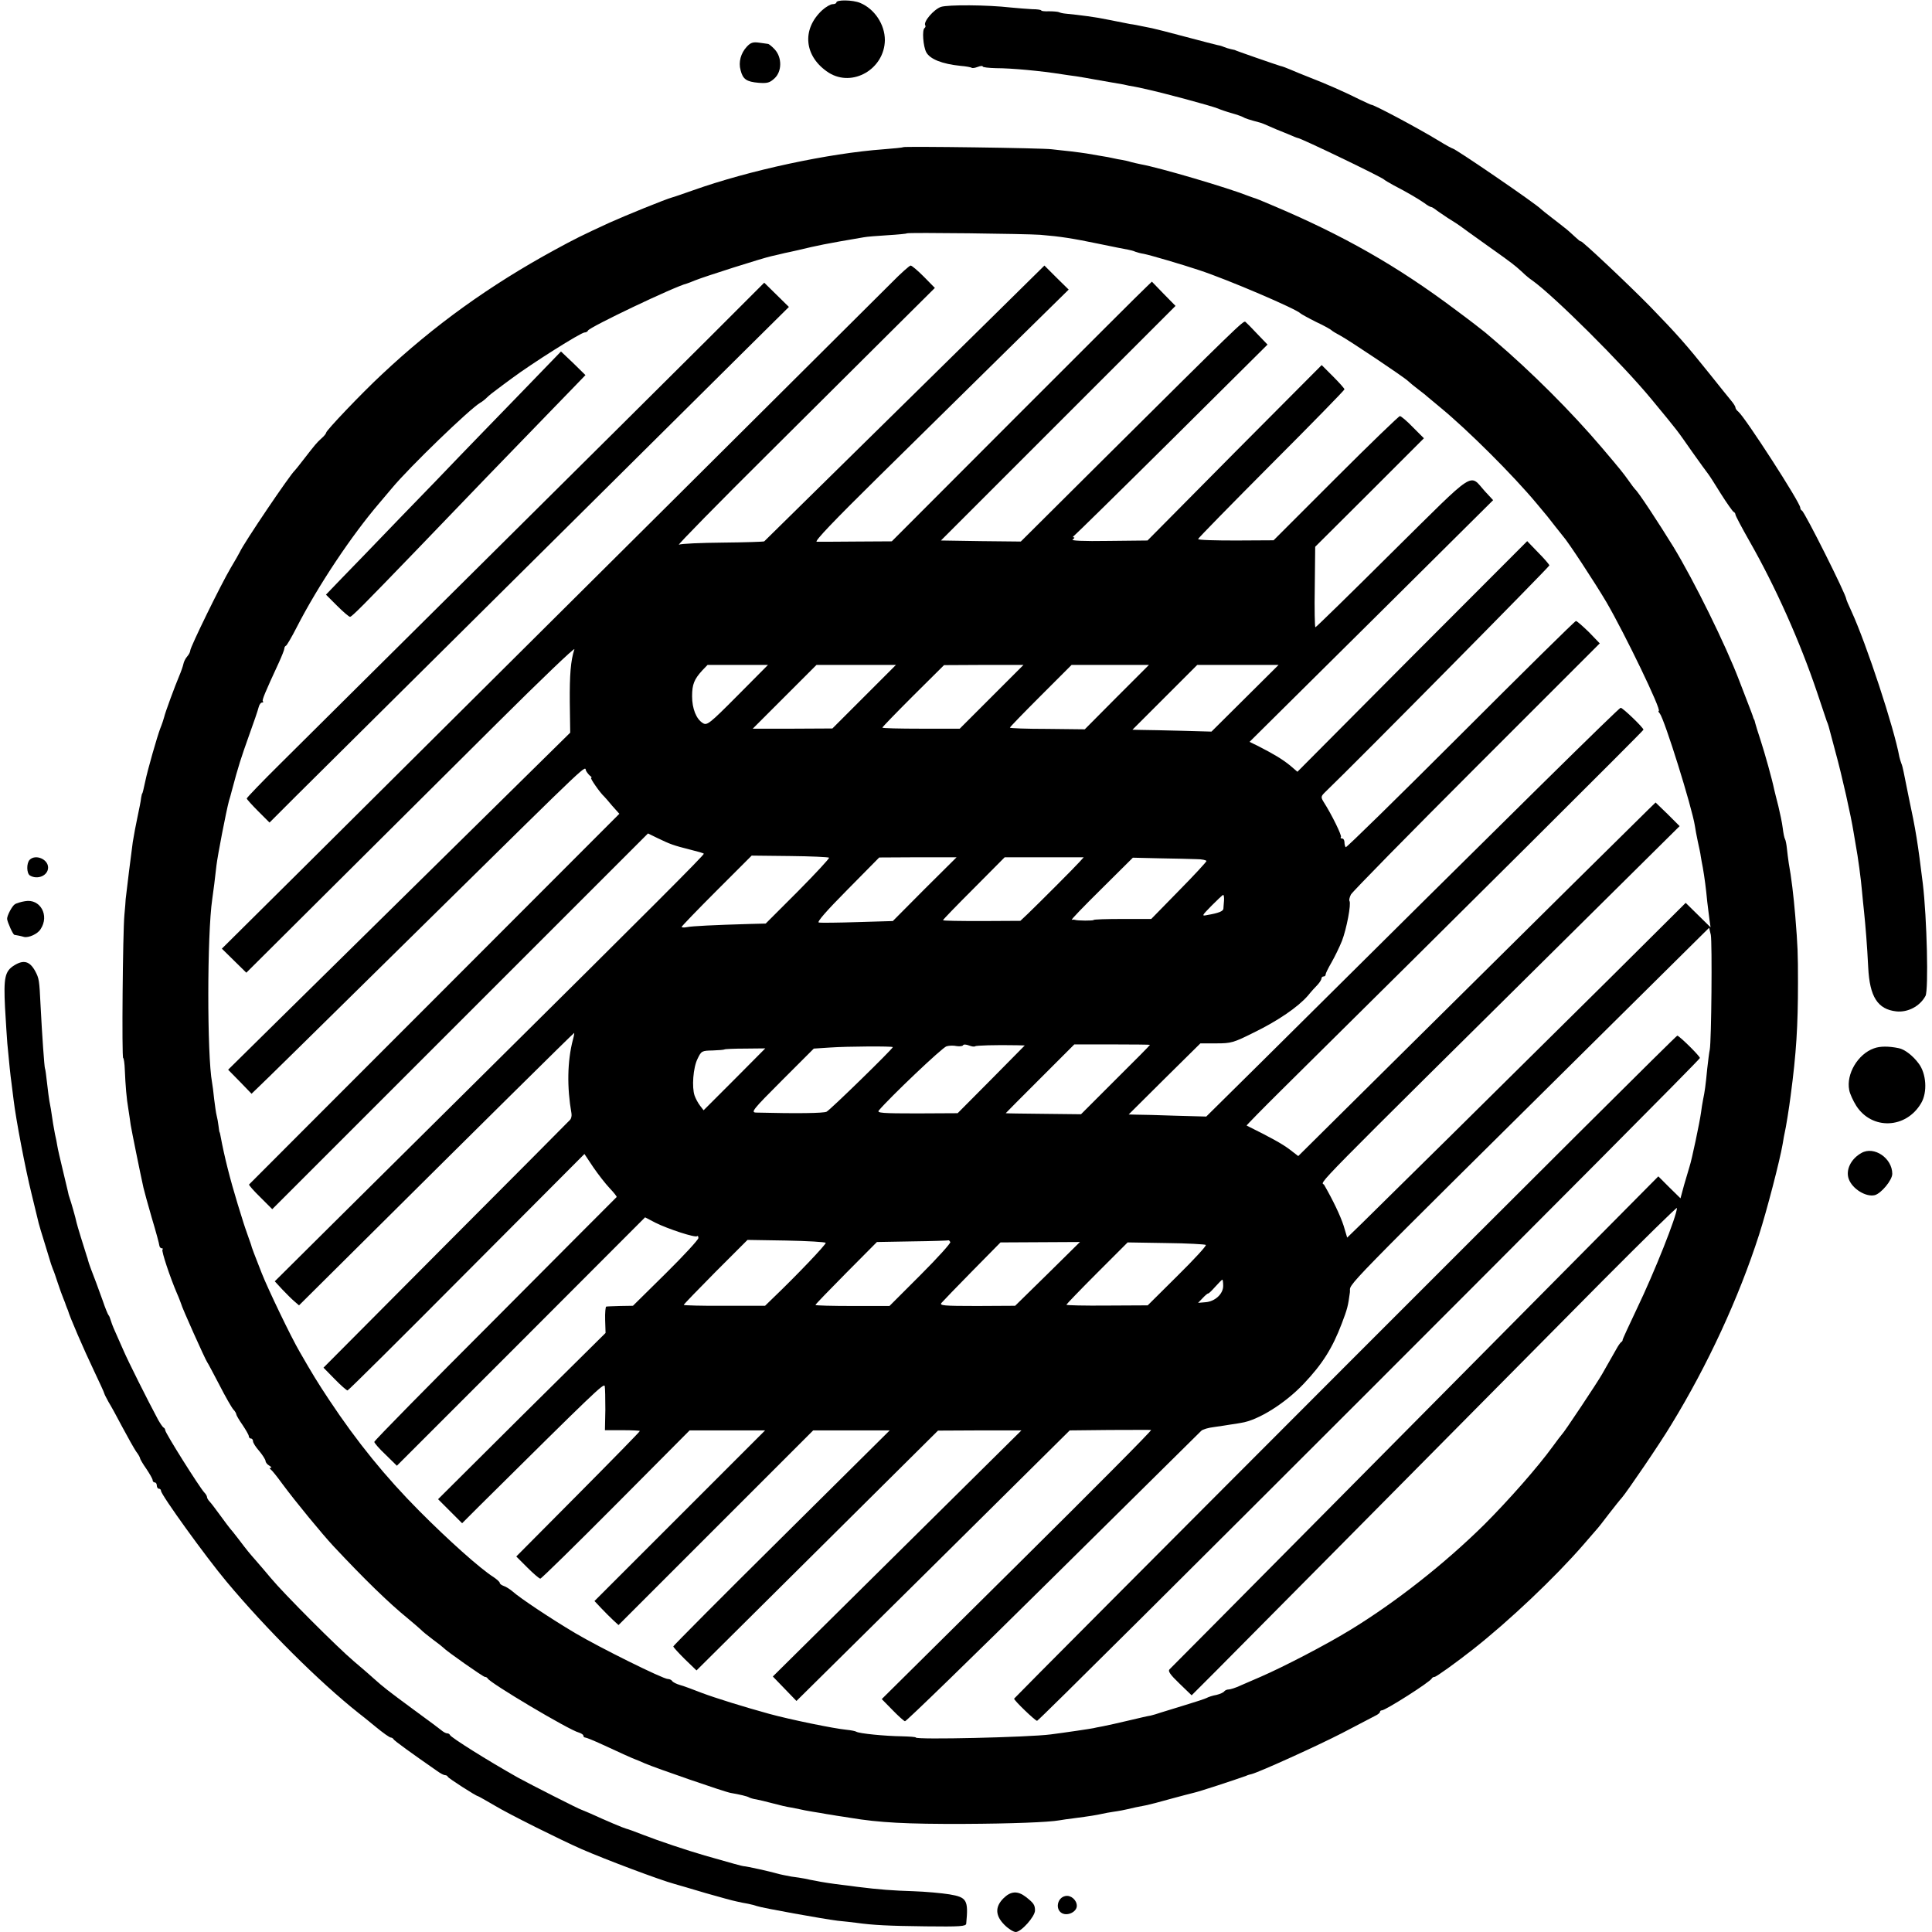
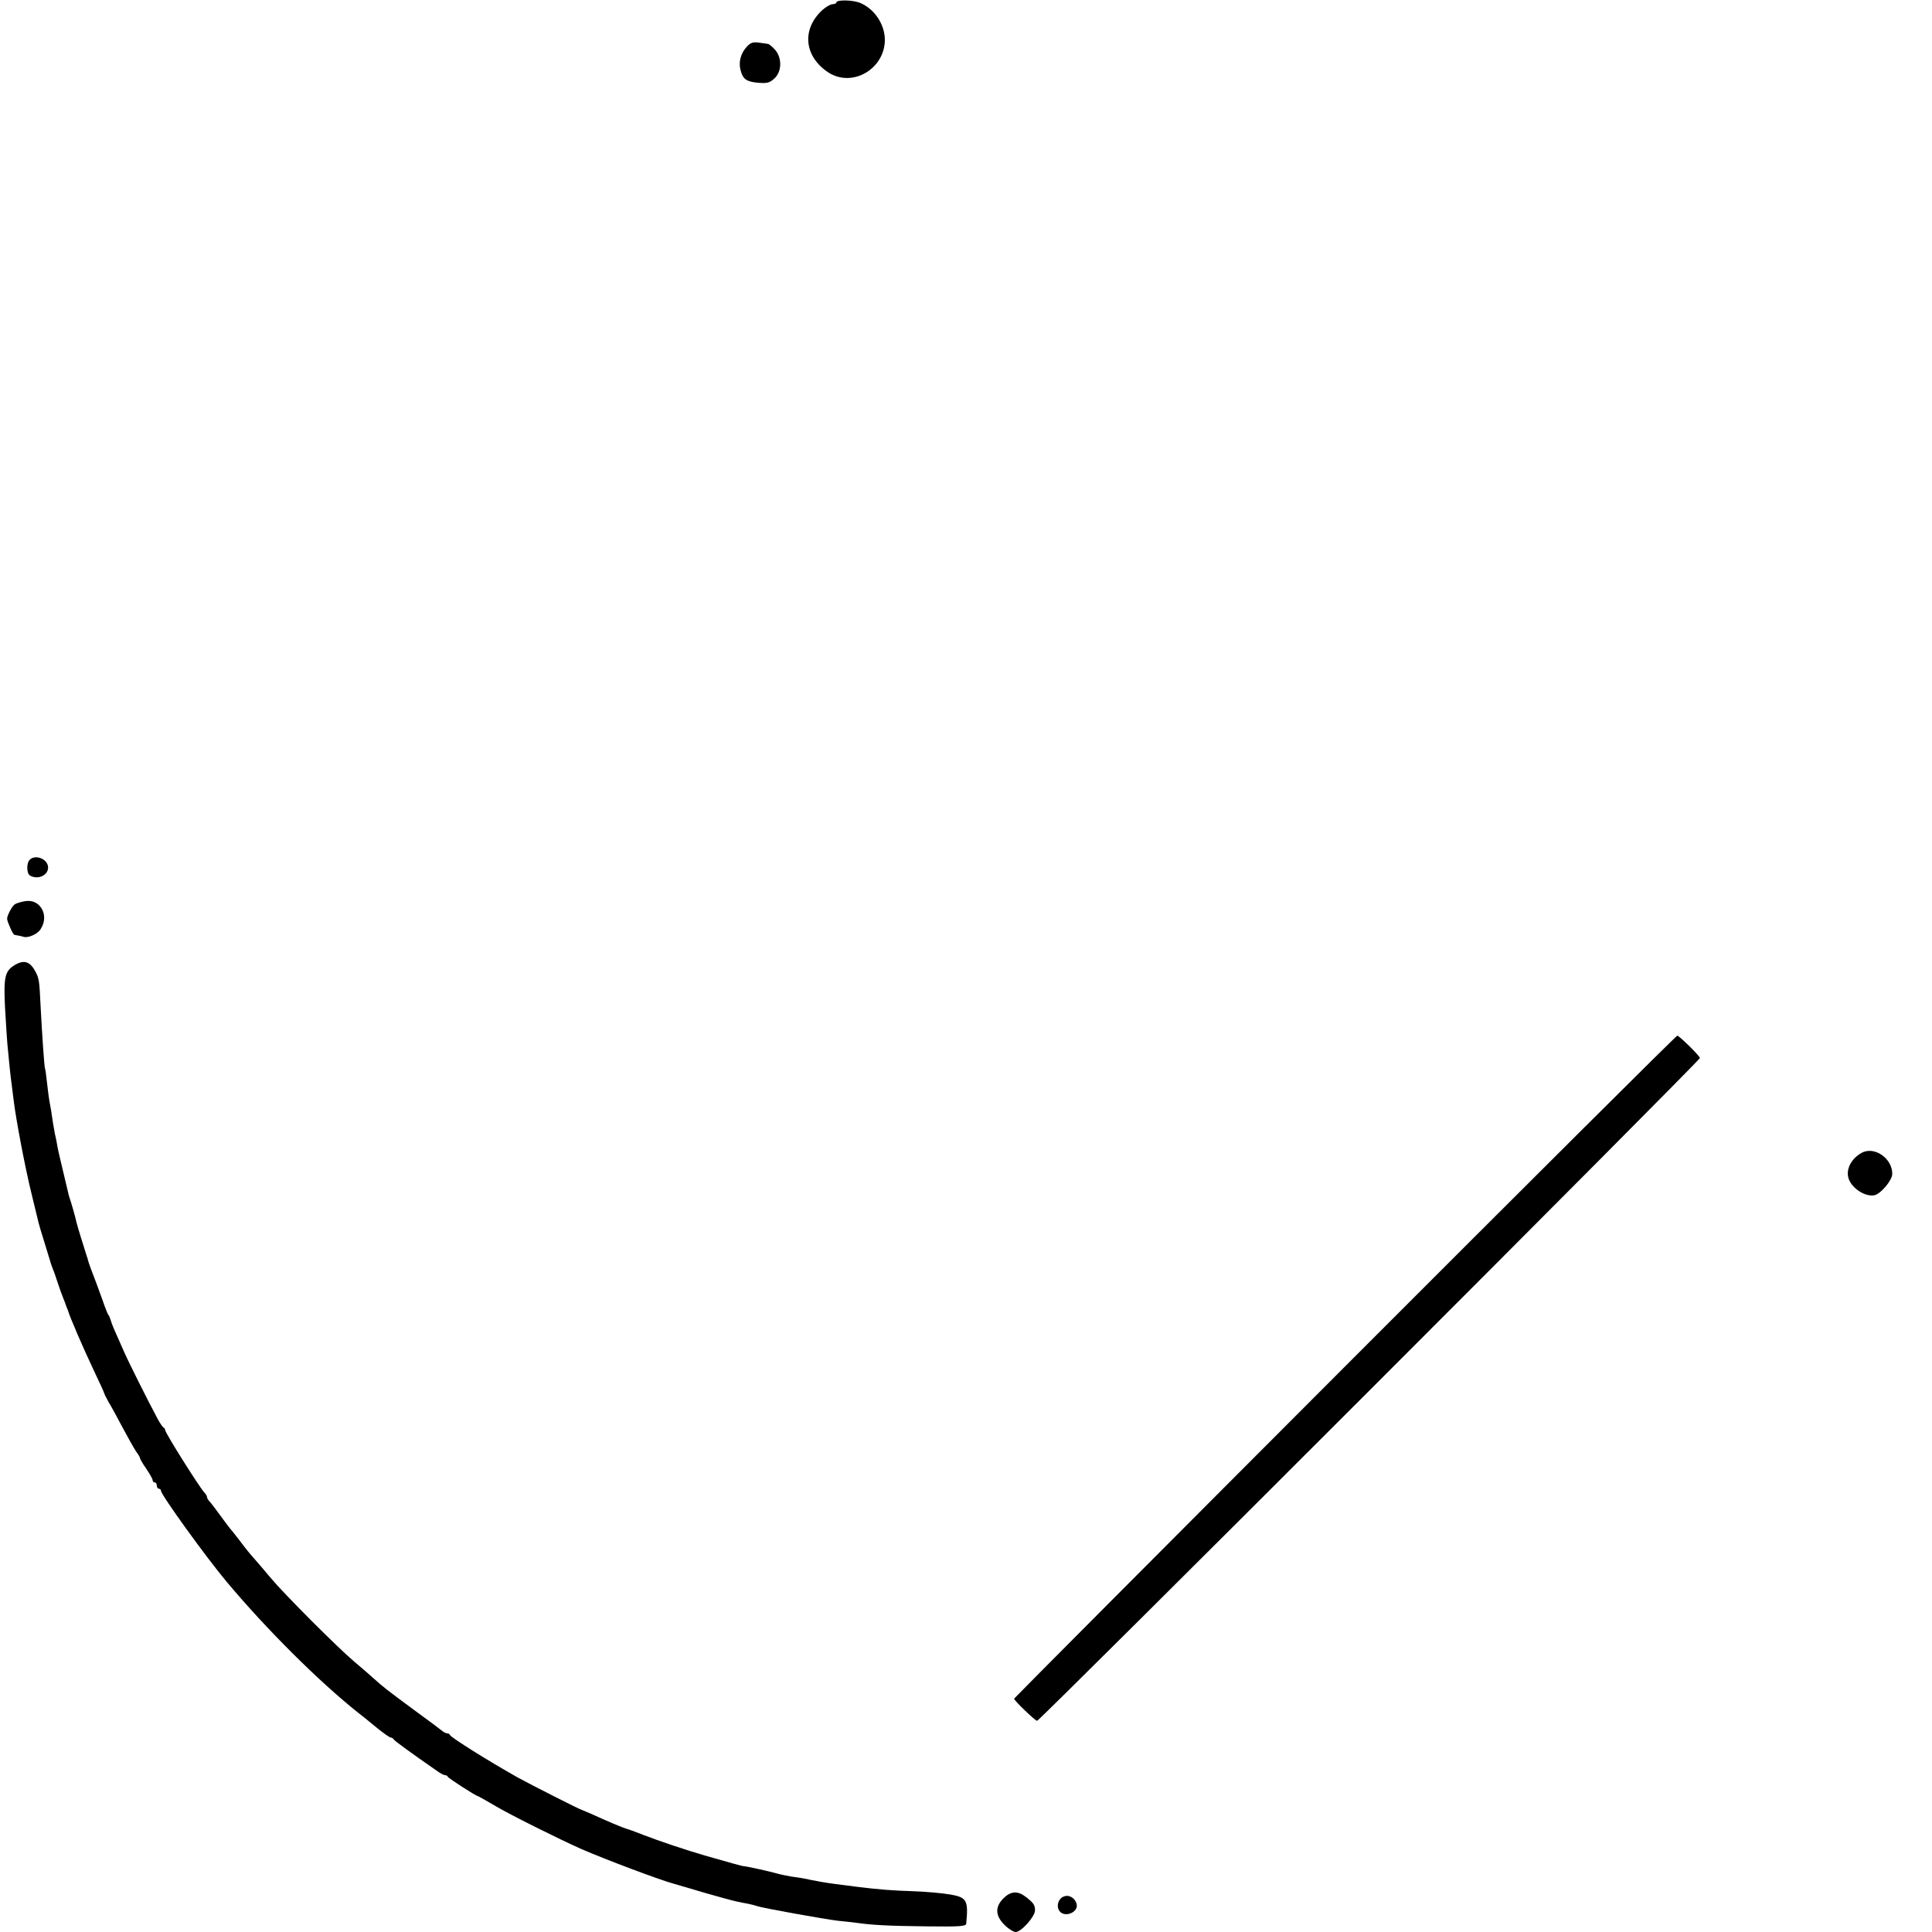
<svg xmlns="http://www.w3.org/2000/svg" version="1.0" width="924pt" height="924pt" viewBox="0 0 924 924" preserveAspectRatio="xMidYMid meet">
  <g transform="translate(0,924) scale(0.1,-0.1)" fill="#000000" stroke="none">
    <path d="M4000 9228 c0 -4 -8 -8 -18 -8 -10 0 -32 -13 -49 -28 -101 -93 -87 -224 31 -300 114 -71 266 18 268 156 0 75 -49 149 -118 178 -36 15 -114 16 -114 2z" />
-     <path d="M4500 9207 c-34 -12 -85 -71 -75 -88 3 -4 1 -10 -3 -13 -13 -8 -7 -88 8 -116 18 -33 76 -56 164 -65 27 -2 51 -7 53 -9 3 -3 16 -1 29 4 13 5 24 6 24 2 0 -4 28 -7 63 -8 75 0 214 -13 315 -29 17 -3 49 -7 70 -10 20 -3 60 -10 87 -15 28 -5 64 -11 80 -14 17 -3 42 -7 58 -10 15 -4 37 -8 50 -10 12 -2 36 -7 52 -11 85 -18 318 -81 350 -94 11 -5 40 -15 65 -22 25 -7 50 -16 55 -19 9 -6 31 -13 80 -26 6 -1 28 -10 50 -20 22 -10 42 -18 45 -19 3 -1 22 -9 44 -18 21 -9 40 -17 43 -17 13 0 404 -188 413 -199 3 -3 23 -15 45 -27 64 -33 118 -65 147 -85 14 -11 29 -19 32 -19 4 0 12 -5 19 -10 7 -6 35 -25 62 -43 28 -17 55 -35 60 -39 6 -5 62 -45 125 -90 131 -93 131 -94 170 -129 15 -15 37 -33 48 -40 104 -74 431 -399 571 -569 131 -159 117 -141 194 -251 37 -52 71 -99 76 -105 5 -6 33 -49 61 -95 29 -46 57 -85 61 -87 5 -2 9 -8 9 -13 0 -5 30 -62 67 -127 126 -221 242 -482 323 -722 23 -69 44 -132 47 -140 4 -8 7 -19 9 -25 1 -5 16 -59 32 -120 32 -116 75 -309 87 -385 4 -25 9 -54 11 -65 9 -46 25 -164 29 -215 3 -30 7 -75 10 -100 7 -67 15 -164 20 -267 7 -140 45 -200 134 -210 55 -6 113 24 140 74 15 29 7 372 -13 538 -24 194 -33 253 -67 411 -11 55 -22 110 -25 124 -3 14 -7 32 -11 40 -3 8 -7 22 -9 30 -25 138 -157 539 -229 696 -14 30 -25 56 -25 59 0 20 -199 417 -212 423 -5 2 -8 9 -8 14 0 24 -263 431 -296 459 -8 6 -14 15 -14 20 0 5 -9 19 -19 31 -11 13 -59 73 -107 133 -108 135 -153 186 -283 320 -103 105 -331 320 -331 311 0 -3 -13 8 -28 22 -16 15 -37 34 -48 42 -10 8 -39 31 -64 50 -25 19 -47 37 -50 40 -22 24 -411 290 -423 290 -3 0 -34 17 -68 38 -102 62 -313 174 -321 171 -2 0 -25 11 -53 24 -73 37 -172 80 -240 106 -33 13 -75 30 -93 38 -18 8 -40 16 -50 18 -17 5 -217 74 -217 76 0 0 -8 2 -18 4 -10 2 -26 7 -35 11 -9 4 -24 8 -32 9 -8 2 -76 19 -150 39 -74 20 -146 38 -160 41 -14 3 -36 7 -50 10 -14 3 -38 8 -55 10 -16 3 -62 12 -101 20 -61 13 -138 23 -210 30 -11 1 -24 4 -30 7 -5 2 -26 4 -47 4 -20 -1 -37 1 -37 4 0 3 -19 6 -43 6 -23 1 -69 5 -102 8 -115 13 -299 14 -335 3z" />
    <path d="M3572 9017 c-29 -31 -41 -74 -30 -113 11 -43 28 -55 86 -60 42 -3 53 0 76 21 36 33 37 100 1 139 -13 14 -28 26 -32 26 -4 1 -24 3 -43 6 -29 4 -40 0 -58 -19z" />
-     <path d="M4319 8536 c-2 -2 -44 -6 -94 -10 -260 -19 -640 -100 -910 -196 -49 -17 -94 -33 -100 -34 -33 -9 -227 -88 -300 -121 -133 -61 -170 -80 -260 -129 -314 -171 -580 -363 -828 -596 -99 -92 -267 -269 -267 -279 0 -4 -10 -17 -23 -28 -23 -21 -28 -27 -87 -103 -19 -25 -37 -47 -40 -50 -22 -19 -244 -347 -263 -390 -4 -8 -23 -42 -43 -75 -47 -79 -194 -380 -194 -396 0 -7 -7 -20 -15 -29 -8 -9 -16 -25 -18 -36 -2 -10 -11 -36 -20 -57 -20 -47 -68 -177 -72 -197 -2 -8 -10 -33 -19 -55 -14 -37 -60 -196 -72 -255 -3 -14 -7 -32 -9 -40 -2 -8 -4 -15 -5 -15 -1 0 -3 -9 -5 -20 -2 -19 -7 -42 -20 -105 -6 -28 -13 -65 -20 -107 -5 -34 -32 -252 -34 -273 0 -8 -3 -42 -6 -75 -8 -85 -13 -685 -6 -685 3 0 7 -26 8 -58 3 -72 8 -136 17 -187 3 -22 9 -56 11 -75 5 -30 45 -228 61 -300 3 -14 21 -79 40 -145 20 -66 36 -126 36 -132 1 -7 6 -13 11 -13 6 0 8 -3 4 -6 -6 -6 36 -132 69 -209 10 -22 18 -45 20 -50 2 -14 116 -268 125 -280 4 -5 30 -55 59 -110 28 -55 58 -107 66 -116 8 -8 14 -19 14 -23 0 -4 13 -27 30 -51 16 -24 30 -48 30 -54 0 -6 5 -11 10 -11 6 0 10 -6 10 -13 0 -7 13 -28 30 -47 16 -19 29 -40 30 -47 0 -7 8 -17 17 -22 10 -6 14 -11 8 -11 -7 0 -7 -3 0 -8 6 -4 30 -34 54 -67 65 -88 192 -242 246 -300 147 -157 264 -271 355 -345 30 -25 59 -50 65 -56 5 -6 30 -26 55 -45 25 -18 47 -36 50 -39 14 -16 191 -140 199 -140 5 0 11 -3 13 -7 9 -21 391 -248 436 -259 12 -4 22 -10 22 -15 0 -5 4 -9 9 -9 5 0 42 -15 83 -34 73 -34 148 -68 158 -71 3 -1 23 -9 45 -19 51 -22 383 -137 410 -141 42 -7 79 -16 87 -21 5 -3 21 -8 36 -10 15 -3 45 -10 67 -16 50 -13 74 -19 100 -23 11 -2 29 -6 40 -8 11 -3 39 -8 63 -12 23 -4 52 -8 65 -11 12 -2 34 -5 49 -8 16 -2 45 -7 65 -10 137 -23 270 -30 543 -29 227 1 406 8 456 17 12 2 43 7 70 10 77 10 107 15 134 21 14 3 39 8 55 10 28 4 46 7 105 21 14 3 37 7 51 10 15 3 66 16 115 30 49 13 100 27 114 30 21 4 195 61 250 81 8 4 20 7 25 8 37 9 323 139 435 197 74 39 145 76 157 82 13 6 23 14 23 19 0 4 4 7 9 7 17 0 233 137 239 153 2 4 8 7 13 7 8 0 104 69 184 132 174 137 391 343 525 497 30 35 60 69 65 75 6 6 33 40 60 76 28 36 55 70 61 76 23 26 183 260 238 352 173 283 322 605 419 907 36 112 99 353 113 435 4 25 8 47 9 50 6 24 22 124 29 180 27 203 35 333 35 540 0 143 -1 172 -13 320 -8 95 -19 187 -31 251 -3 20 -7 52 -9 71 -2 20 -6 40 -9 45 -3 4 -8 28 -11 53 -3 25 -13 72 -21 105 -9 33 -17 69 -20 80 -9 45 -45 174 -65 235 -12 36 -23 72 -25 80 -2 8 -4 16 -5 18 -2 1 -3 5 -5 10 -2 8 -2 9 -67 177 -65 171 -216 477 -315 640 -73 118 -168 263 -183 275 -3 3 -17 21 -30 40 -28 39 -39 53 -129 159 -147 173 -338 363 -511 511 -14 12 -35 30 -47 40 -12 10 -75 59 -140 107 -281 211 -539 358 -883 503 -41 18 -79 33 -85 34 -5 2 -17 6 -25 9 -98 39 -424 135 -513 151 -15 3 -37 8 -48 11 -12 4 -31 8 -42 10 -12 2 -31 5 -42 8 -11 3 -40 8 -65 12 -25 4 -54 9 -64 11 -11 2 -44 6 -75 10 -31 3 -72 8 -91 10 -41 6 -706 15 -711 10z m656 -419 c98 -8 154 -17 280 -43 66 -14 129 -26 140 -28 11 -2 27 -6 35 -10 8 -3 26 -8 40 -10 31 -6 184 -51 265 -78 137 -45 466 -186 485 -207 3 -3 37 -22 75 -41 39 -18 72 -37 75 -41 3 -3 21 -14 40 -24 38 -20 306 -199 325 -218 7 -7 27 -23 45 -37 18 -14 38 -29 44 -35 6 -5 36 -30 66 -55 129 -106 347 -323 460 -459 19 -23 42 -50 50 -60 8 -10 26 -33 40 -51 14 -18 30 -38 35 -44 22 -23 155 -226 208 -316 88 -151 266 -520 250 -520 -3 0 -1 -6 5 -12 23 -29 154 -448 168 -538 2 -14 8 -47 14 -75 6 -27 13 -59 14 -70 2 -11 6 -36 10 -55 8 -46 15 -98 21 -162 4 -29 8 -69 11 -88 l5 -35 -59 58 -60 59 -361 -359 c-540 -535 -1111 -1099 -1189 -1175 l-69 -67 -17 57 c-16 49 -51 122 -93 195 -13 22 -120 -87 1274 1294 l426 422 -57 57 -58 56 -35 -34 c-37 -36 -523 -516 -1228 -1215 l-446 -442 -43 33 c-35 26 -85 54 -204 113 -2 0 73 77 167 170 830 821 1731 1718 1731 1723 0 10 -99 105 -109 105 -8 0 -478 -463 -1719 -1695 l-263 -260 -147 4 c-81 3 -164 5 -186 5 l-38 1 171 170 172 170 76 0 c71 0 82 3 180 52 115 56 211 122 258 176 16 20 38 44 48 54 9 10 17 23 17 28 0 6 5 10 10 10 6 0 10 4 10 10 0 5 13 31 28 57 15 26 38 73 50 103 22 57 45 177 36 191 -3 5 1 19 7 31 7 13 277 288 601 612 l589 589 -52 54 c-30 29 -57 53 -62 53 -5 0 -253 -245 -552 -544 -299 -299 -546 -541 -549 -538 -3 3 -6 14 -6 24 0 10 -5 18 -12 18 -6 0 -8 3 -5 7 6 5 -43 106 -84 170 -12 20 -11 25 6 42 162 156 1075 1080 1075 1087 -1 5 -25 33 -54 62 l-52 54 -550 -551 -549 -552 -35 30 c-36 29 -73 52 -151 92 l-43 21 583 578 582 578 -38 41 c-79 87 -35 115 -444 -289 -199 -198 -365 -360 -368 -360 -3 0 -5 87 -3 192 l2 193 260 259 260 260 -53 53 c-28 29 -56 53 -62 53 -5 0 -144 -134 -307 -297 l-297 -297 -180 -1 c-100 0 -181 2 -181 7 0 4 158 165 350 358 193 193 350 354 350 358 0 4 -25 32 -55 62 l-54 54 -417 -419 -416 -420 -186 -2 c-122 -2 -182 1 -172 7 8 5 11 10 5 10 -5 0 -4 4 2 8 7 5 218 212 469 461 l456 453 -49 51 c-26 28 -52 54 -57 58 -9 7 -42 -25 -688 -667 l-386 -384 -191 2 -191 3 561 561 561 561 -57 58 -56 58 -25 -24 c-15 -13 -295 -293 -623 -621 l-596 -597 -170 -1 c-94 -1 -179 -1 -189 -1 -13 1 84 102 295 310 173 170 448 441 612 603 l298 293 -58 57 -58 58 -290 -286 c-238 -234 -1036 -1019 -1050 -1033 -3 -2 -91 -5 -197 -6 -106 -1 -201 -5 -211 -10 -10 -4 187 197 438 446 251 250 531 528 621 618 l165 164 -53 54 c-29 29 -57 53 -63 53 -5 0 -47 -37 -92 -83 -71 -71 -1742 -1734 -2828 -2813 l-374 -371 59 -58 58 -57 413 411 c228 227 582 579 788 784 206 205 371 363 368 352 -18 -55 -23 -123 -22 -254 l2 -145 -132 -130 c-160 -158 -961 -947 -1277 -1258 l-227 -224 56 -57 56 -58 29 28 c36 34 204 199 824 810 804 792 736 727 747 706 6 -10 15 -21 21 -25 6 -4 7 -8 3 -8 -7 0 42 -71 63 -90 3 -3 20 -22 38 -44 l34 -38 -884 -885 c-486 -486 -885 -886 -887 -888 -2 -2 22 -30 54 -61 l57 -57 899 899 898 898 43 -21 c64 -31 78 -36 161 -57 33 -8 61 -16 63 -19 4 -4 -270 -278 -1046 -1047 -234 -232 -556 -551 -716 -710 l-290 -288 36 -39 c20 -21 46 -47 58 -57 l22 -19 303 301 c535 532 1010 1002 1013 1002 1 0 -1 -15 -6 -32 -27 -103 -29 -228 -7 -353 2 -11 -1 -25 -7 -31 -6 -7 -274 -276 -595 -598 l-584 -587 54 -55 c29 -30 57 -54 61 -54 4 0 261 255 570 566 l563 565 42 -63 c24 -35 59 -80 79 -101 20 -21 35 -40 33 -42 -2 -2 -264 -264 -581 -583 -318 -318 -578 -582 -578 -588 0 -5 24 -33 54 -61 l54 -53 594 594 593 594 50 -26 c58 -29 191 -73 199 -64 3 3 6 -1 6 -9 0 -8 -70 -84 -156 -169 l-157 -155 -61 -1 c-34 -1 -64 -2 -67 -3 -3 0 -6 -29 -5 -63 l2 -63 -401 -397 -400 -398 57 -57 58 -58 82 82 c547 542 596 590 600 574 2 -9 3 -60 3 -113 l-2 -98 84 0 c46 0 83 -2 83 -4 0 -3 -133 -139 -295 -302 l-296 -298 53 -53 c29 -29 57 -53 62 -53 5 0 168 160 362 355 l352 354 181 0 180 0 -408 -408 -408 -408 32 -34 c18 -19 44 -45 58 -58 l25 -23 466 466 465 465 183 0 183 0 -517 -513 c-285 -282 -518 -517 -518 -520 0 -4 25 -31 55 -61 l56 -54 297 295 c163 162 423 420 578 574 l280 278 200 1 199 0 -594 -588 -595 -589 57 -59 56 -58 88 87 c247 244 795 786 993 983 l226 224 189 2 c105 0 195 1 200 0 6 -1 -282 -290 -639 -644 l-649 -643 51 -52 c27 -28 55 -53 60 -54 5 -2 324 308 707 687 384 380 703 695 710 702 7 7 35 15 61 18 27 4 63 9 79 12 17 2 39 6 50 8 82 12 211 93 300 187 90 95 137 170 182 288 27 71 30 83 39 150 6 50 -100 -58 1294 1323 l424 420 8 -34 c7 -37 3 -508 -5 -549 -3 -14 -8 -54 -12 -90 -8 -83 -12 -111 -20 -149 -3 -16 -8 -45 -10 -63 -6 -44 -44 -226 -55 -258 -4 -14 -16 -53 -26 -88 l-17 -63 -53 52 -53 53 -343 -346 c-701 -707 -1983 -2001 -1995 -2012 -8 -8 3 -25 48 -68 l58 -56 116 116 c103 103 717 723 1849 1866 196 197 356 354 356 349 0 -37 -107 -306 -192 -483 -38 -80 -69 -147 -68 -149 1 -2 -2 -7 -7 -10 -4 -3 -14 -17 -21 -30 -14 -25 -38 -67 -70 -123 -22 -39 -183 -281 -192 -288 -3 -3 -23 -29 -44 -58 -71 -98 -211 -257 -326 -372 -191 -189 -428 -375 -645 -507 -118 -72 -315 -174 -425 -222 -30 -13 -74 -32 -97 -42 -23 -11 -49 -19 -57 -19 -8 0 -17 -4 -21 -9 -3 -5 -20 -13 -37 -17 -18 -3 -39 -10 -48 -15 -8 -4 -53 -19 -100 -33 -47 -14 -99 -31 -117 -36 -18 -6 -40 -13 -50 -15 -10 -1 -56 -12 -103 -23 -47 -11 -103 -24 -125 -28 -22 -4 -42 -8 -45 -9 -13 -3 -135 -21 -205 -30 -108 -14 -645 -26 -645 -15 0 3 -30 5 -68 6 -78 1 -203 13 -217 22 -5 3 -25 7 -45 9 -63 6 -271 49 -370 76 -120 33 -259 76 -325 101 -38 15 -84 32 -102 37 -18 5 -35 14 -38 19 -4 6 -13 10 -21 10 -23 0 -326 150 -444 220 -116 69 -262 166 -299 199 -13 11 -32 23 -42 26 -11 4 -19 10 -19 15 0 4 -13 16 -29 27 -64 40 -219 179 -356 317 -161 162 -297 329 -431 531 -55 83 -79 122 -141 230 -42 72 -151 299 -181 375 -16 41 -33 84 -37 95 -4 11 -9 25 -11 30 -1 6 -8 26 -15 45 -14 40 -22 63 -24 70 -1 3 -13 43 -28 90 -37 121 -64 228 -82 325 -2 11 -4 20 -5 20 -1 0 -3 14 -5 30 -2 17 -6 39 -9 50 -3 11 -8 47 -12 79 -3 33 -8 68 -10 79 -24 129 -24 708 1 877 4 25 15 113 20 160 6 51 46 257 60 310 3 8 9 31 14 50 31 117 44 156 81 260 23 63 44 125 47 138 3 12 10 22 16 22 6 0 8 3 4 6 -5 5 9 39 77 186 14 31 26 61 26 67 0 5 3 11 8 13 4 2 27 41 51 88 102 199 263 440 396 595 11 13 38 45 60 71 83 100 372 379 422 408 8 4 23 16 32 25 9 9 30 26 47 38 16 12 49 37 74 55 91 68 328 218 346 218 7 0 14 4 16 9 6 16 415 211 473 225 6 2 23 8 39 15 47 19 324 107 366 116 3 1 19 4 35 8 17 4 40 10 53 12 12 3 30 7 40 9 97 23 124 29 312 61 14 3 66 7 115 10 49 3 91 7 92 9 5 5 570 -2 638 -7z m-1447 -2203 c-136 -137 -147 -145 -167 -132 -31 19 -51 69 -51 128 0 57 10 81 48 123 l26 27 145 0 144 0 -145 -146z m605 -6 l-152 -152 -191 -1 -190 0 152 152 153 153 190 0 190 0 -152 -152z m610 0 l-153 -153 -185 0 c-102 0 -185 2 -185 5 0 3 66 71 147 152 l148 147 190 1 190 0 -152 -152z m598 -2 l-153 -154 -179 2 c-99 0 -179 3 -179 6 0 3 66 71 147 152 l148 148 185 0 185 0 -154 -154z m614 -5 l-161 -160 -144 4 c-80 2 -165 4 -190 4 l-44 1 155 155 155 155 195 0 194 0 -160 -159z m-1990 -763 c3 -3 -64 -75 -148 -160 l-155 -155 -78 -2 c-173 -5 -272 -10 -298 -15 -14 -3 -26 -2 -26 1 0 3 75 81 168 174 l167 167 182 -2 c101 -1 185 -5 188 -8z m457 -150 l-152 -153 -169 -5 c-93 -3 -176 -4 -185 -2 -10 2 34 53 137 157 l152 154 185 1 185 0 -153 -152z m742 131 c-22 -25 -196 -199 -248 -249 l-36 -34 -185 -1 c-102 0 -185 1 -185 4 0 3 66 71 148 153 l147 148 189 0 189 0 -19 -21z m559 12 c26 0 47 -5 47 -9 0 -4 -59 -68 -132 -142 l-132 -135 -138 0 c-76 0 -138 -2 -138 -5 0 -4 -78 -4 -90 1 -3 1 -9 1 -14 0 -6 -1 58 65 141 147 l151 150 129 -3 c70 -1 149 -3 176 -4z m131 -198 c-1 -16 -3 -33 -3 -39 -1 -12 -23 -21 -76 -30 -29 -6 -29 -5 20 45 28 28 52 51 55 51 3 0 5 -12 4 -27z m-1191 -697 c4 4 98 7 200 5 l38 -1 -160 -162 -161 -162 -194 -1 c-166 0 -193 2 -183 14 51 61 305 303 324 307 13 4 35 4 48 1 14 -2 28 -1 31 4 2 5 15 4 28 -1 13 -5 26 -7 29 -4z m837 7 c0 -2 -74 -77 -165 -167 l-165 -165 -180 2 c-99 1 -180 2 -180 3 0 1 74 75 164 165 l164 164 181 0 c100 0 181 -1 181 -2z m-1230 -11 c0 -8 -300 -301 -317 -309 -15 -7 -140 -9 -337 -4 -26 1 -17 13 124 154 l152 152 76 5 c85 6 302 7 302 2z m-757 -154 l-148 -148 -17 22 c-10 13 -21 34 -26 48 -14 40 -7 134 14 176 18 38 21 39 72 40 29 1 54 3 57 5 2 2 47 4 99 4 l96 1 -147 -148z m436 -782 c3 -7 -142 -159 -254 -266 l-36 -35 -195 0 c-106 -1 -194 2 -194 4 0 3 69 74 152 158 l153 153 185 -3 c102 -2 187 -7 189 -11z m596 4 c3 -5 -61 -76 -143 -158 l-148 -148 -177 0 c-97 0 -177 2 -177 5 0 3 66 71 147 153 l147 148 170 3 c94 1 172 4 173 5 1 1 4 -2 8 -8z m465 -153 l-155 -152 -182 -1 c-162 0 -181 2 -170 15 7 8 73 77 147 152 l135 137 190 1 190 1 -155 -153z m757 139 c4 -4 -57 -70 -136 -148 l-142 -141 -195 -1 c-107 -1 -194 1 -194 4 0 2 66 71 146 151 l147 147 184 -3 c101 -1 187 -6 190 -9z m83 -196 c0 -39 -40 -75 -85 -78 l-35 -3 23 24 c12 13 24 22 25 21 2 -2 17 13 34 32 17 19 32 34 34 34 2 0 4 -13 4 -30z" />
-     <path d="M3388 7621 c-147 -146 -630 -627 -1075 -1068 -444 -441 -881 -874 -970 -963 -90 -89 -163 -165 -163 -169 0 -3 25 -31 55 -61 l54 -54 125 125 c187 186 1896 1882 2143 2127 l216 214 -59 58 -59 58 -267 -267z" />
-     <path d="M2474 7343 c-115 -118 -240 -248 -279 -288 -38 -40 -164 -171 -280 -290 -115 -120 -243 -252 -283 -293 l-73 -76 53 -53 c29 -29 57 -53 62 -53 9 0 67 59 315 316 152 159 538 559 626 649 39 40 96 99 128 132 l57 59 -58 57 -59 56 -209 -216z" />
    <path d="M6433 2705 c-871 -872 -1583 -1587 -1583 -1589 0 -9 101 -106 110 -106 13 0 3170 3157 3170 3170 0 9 -95 103 -108 107 -4 1 -719 -711 -1589 -1582z" />
    <path d="M142 5128 c-16 -16 -15 -65 1 -75 36 -22 87 -1 87 38 0 40 -60 65 -88 37z" />
    <path d="M120 4930 c-20 -3 -41 -10 -48 -14 -14 -8 -39 -56 -38 -71 2 -17 28 -75 35 -76 8 -1 33 -6 46 -10 22 -5 65 14 79 37 44 66 -2 147 -74 134z" />
    <path d="M68 4623 c-45 -28 -51 -59 -44 -201 4 -70 9 -147 11 -172 9 -96 15 -156 20 -190 2 -19 7 -55 10 -80 11 -93 56 -329 86 -450 17 -69 32 -132 34 -140 2 -8 15 -53 30 -100 14 -47 27 -89 29 -95 2 -5 6 -17 9 -25 4 -8 14 -37 23 -65 9 -27 21 -61 27 -75 6 -14 11 -28 12 -32 2 -5 4 -10 5 -13 1 -3 3 -8 5 -12 7 -28 75 -185 124 -288 26 -55 49 -104 50 -110 1 -5 11 -23 20 -40 10 -16 40 -70 66 -120 26 -49 56 -102 66 -117 11 -14 19 -29 19 -33 0 -3 13 -26 30 -50 16 -24 30 -48 30 -54 0 -6 5 -11 10 -11 6 0 10 -7 10 -15 0 -8 5 -15 10 -15 6 0 10 -5 10 -10 0 -19 215 -317 314 -435 189 -226 442 -478 631 -628 11 -8 48 -38 82 -66 34 -28 66 -51 72 -51 5 0 11 -4 13 -8 2 -6 86 -67 210 -153 15 -11 31 -19 37 -19 5 0 11 -3 13 -8 3 -7 135 -92 143 -92 2 0 39 -21 82 -46 68 -41 311 -162 413 -207 117 -51 375 -148 445 -167 17 -5 84 -24 150 -44 66 -19 132 -37 148 -40 15 -4 39 -8 55 -11 15 -3 34 -8 42 -11 24 -9 320 -62 385 -70 33 -3 74 -8 90 -10 78 -11 155 -15 333 -17 164 -2 192 0 193 13 11 113 3 126 -80 140 -37 6 -114 13 -172 15 -98 3 -165 8 -269 21 -25 4 -56 7 -70 9 -43 5 -104 14 -130 20 -14 2 -36 7 -50 10 -14 3 -43 7 -65 10 -22 4 -53 10 -70 15 -31 9 -142 34 -160 35 -9 1 -45 11 -185 51 -86 25 -218 69 -295 99 -38 15 -74 28 -80 29 -15 4 -91 36 -172 73 -21 9 -40 17 -43 18 -10 2 -246 122 -304 154 -144 81 -319 191 -324 203 -2 5 -8 8 -13 8 -6 0 -15 5 -22 10 -7 6 -68 52 -137 102 -133 98 -146 109 -190 148 -15 14 -59 52 -98 85 -78 66 -333 321 -397 398 -22 26 -53 63 -70 82 -34 39 -38 43 -85 105 -19 25 -37 47 -40 50 -3 3 -23 30 -45 60 -22 30 -45 61 -52 68 -7 7 -13 17 -13 22 0 5 -6 15 -13 22 -24 26 -187 285 -187 298 0 4 -3 10 -7 12 -5 2 -16 19 -27 38 -51 95 -144 281 -165 330 -13 30 -32 73 -42 95 -10 22 -19 47 -21 55 -2 8 -6 17 -9 20 -3 3 -16 34 -28 70 -13 36 -27 74 -31 85 -14 35 -38 100 -39 107 -1 4 -3 13 -6 20 -12 37 -47 150 -49 161 -4 21 -27 101 -33 117 -3 8 -7 22 -8 30 -2 8 -13 56 -25 105 -12 50 -24 101 -26 115 -2 14 -7 39 -11 55 -3 17 -7 39 -9 50 -9 62 -14 92 -18 110 -2 11 -7 49 -11 85 -4 36 -8 67 -10 70 -3 6 -14 162 -21 300 -6 124 -7 130 -26 166 -26 47 -55 55 -100 27z" />
-     <path d="M8962 4226 c-76 -27 -133 -122 -118 -199 3 -18 19 -52 34 -76 75 -116 238 -110 310 13 31 52 25 142 -12 190 -28 38 -68 68 -95 73 -48 10 -90 10 -119 -1z" />
    <path d="M8903 3726 c-51 -28 -77 -82 -61 -125 17 -47 82 -87 124 -77 31 8 84 72 84 102 0 75 -87 134 -147 100z" />
    <path d="M4799 161 c-41 -41 -39 -83 5 -127 19 -19 43 -34 54 -34 26 0 92 74 92 103 0 27 -7 36 -44 65 -39 30 -72 28 -107 -7z" />
    <path d="M5095 172 c-39 -8 -49 -64 -16 -82 28 -15 71 7 71 35 0 28 -29 53 -55 47z" />
  </g>
</svg>